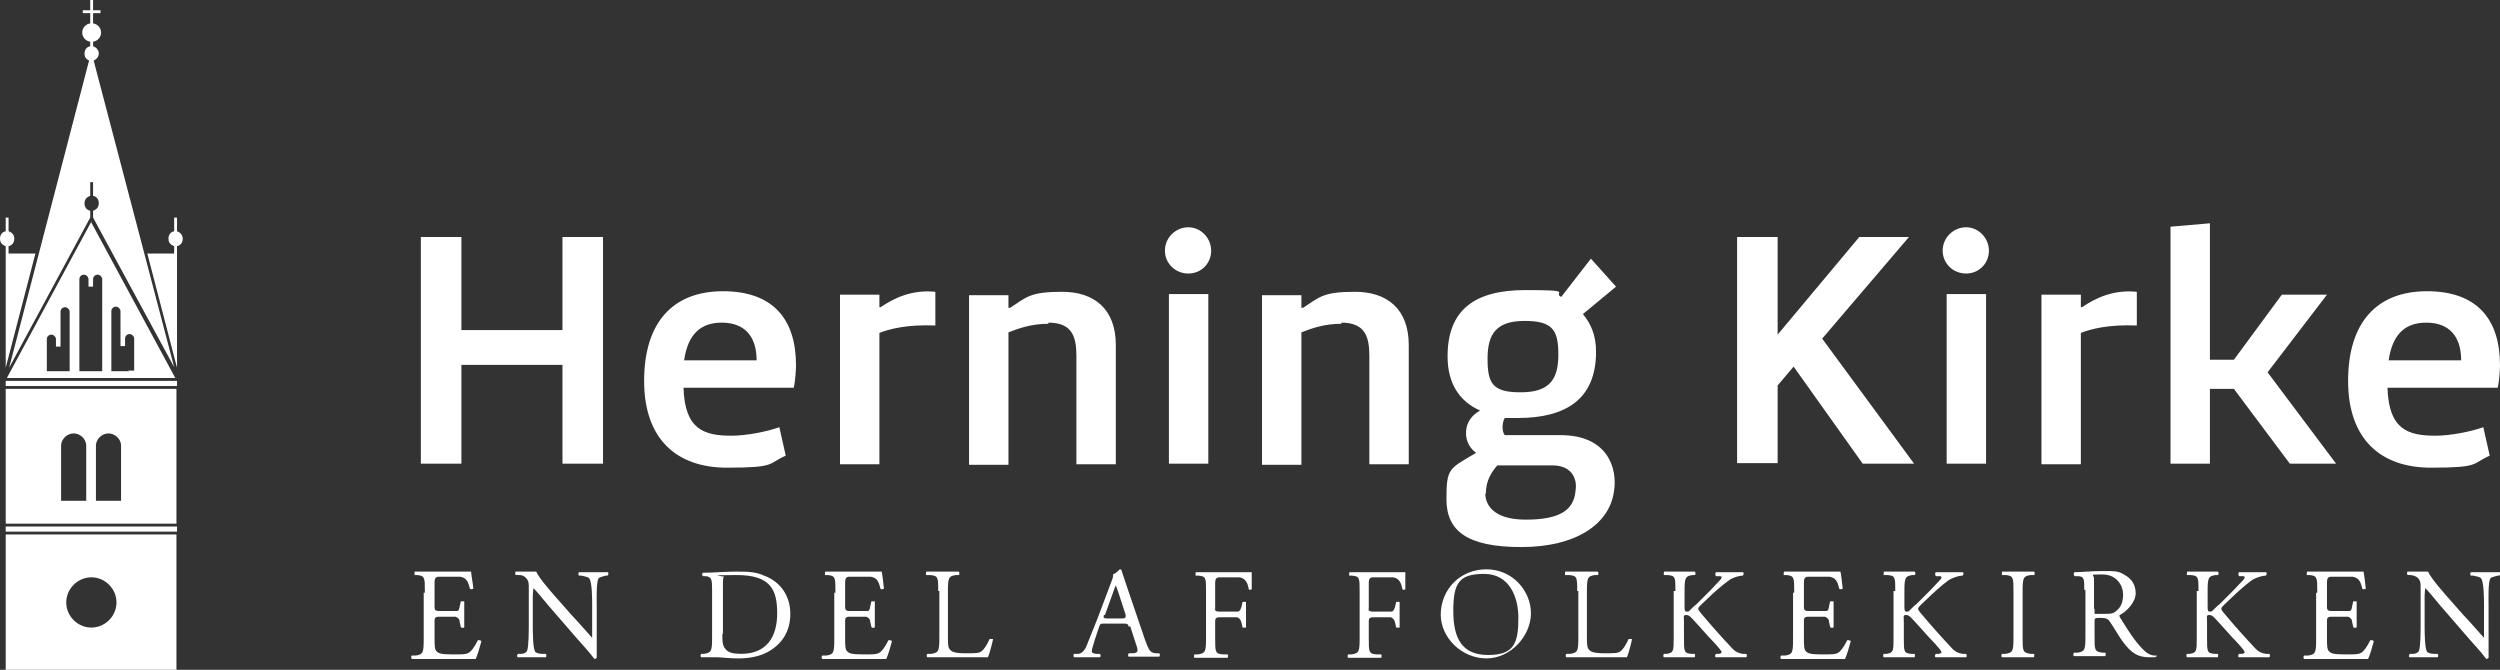
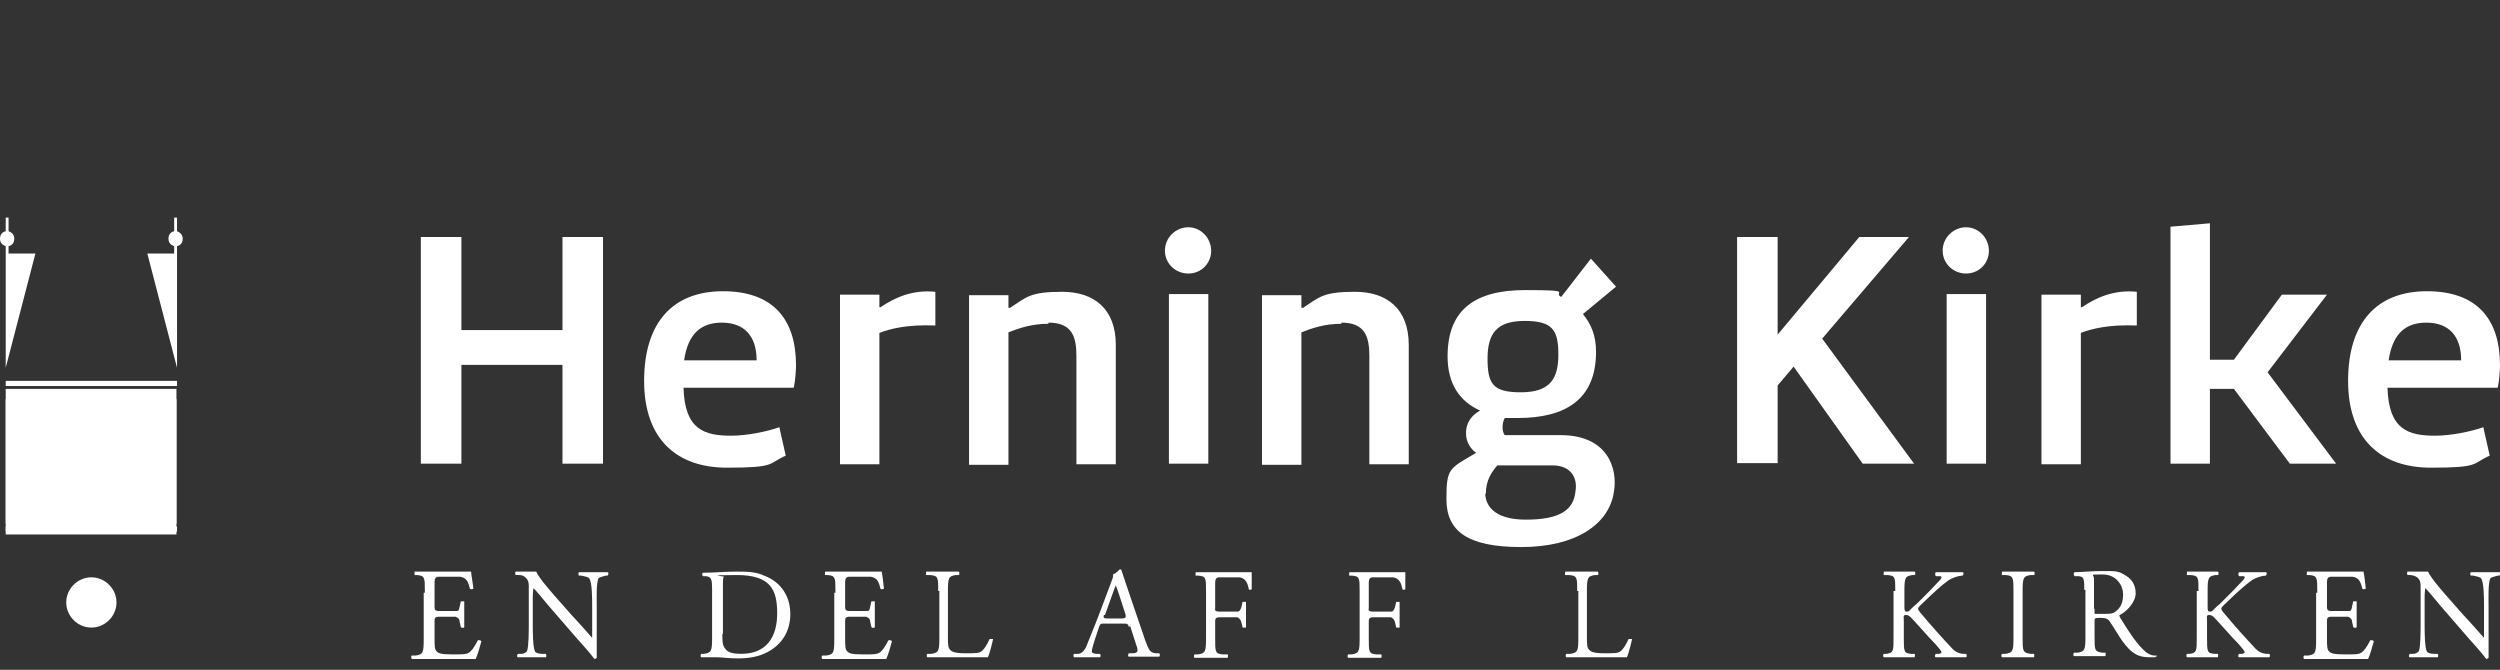
<svg xmlns="http://www.w3.org/2000/svg" id="Layer_1" version="1.1" viewBox="0 0 437.8 117.3">
  <rect x="0" y="0" width="437.8" height="117.3" fill="#333333" stroke="none" />
  <defs>
    <style>
      .st0 {
        fill: #fff;
      }
    </style>
  </defs>
  <g>
    <path class="st0" d="M74.4,103.5c0-2.3,0-2.7-1.4-2.8h-.4c0,0,0-.5,0-.6h9.9c0,.4.3,2,.4,3,0,0-.5.2-.6,0-.3-1.1-.5-1.9-1.7-2.1-.5,0-1.2,0-2.2,0h-1.6q-.7,0-.7.9v4.5q0,.6.7.6h1.3c.9,0,1.6,0,1.9,0,.3,0,.4-.2.5-.8l.2-.9c0,0,.5,0,.6,0v4.5c0,.2-.5.2-.6,0l-.2-.9c0-.4-.2-.7-.7-.9-.3,0-.9,0-1.7,0h-1.3q-.7,0-.7.6v3.2c0,1.2,0,2,.4,2.3.3.3.7.5,2.7.5s2.4,0,2.9-.3c.4-.2,1-1,1.6-2.2.2,0,.5,0,.6.2-.2.8-.7,2.5-1,3.1h-11.2c0,0-.2-.4,0-.6h.7c1.3-.2,1.4-.5,1.4-2.9v-8.1h.2Z" />
    <path class="st0" d="M104.5,111.2v4c0,0-.2.2-.4.2-.3-.4-.9-1.2-2.9-3.4l-5.2-6c-.6-.7-2.1-2.6-2.6-3h0c0,.3-.1.8-.1,1.5v4.9c0,1.1,0,4,.4,4.7.1.2.6.4,1.2.4h.7c.1.2.1.5,0,.6h-4.9c-.2,0-.2-.4,0-.6h.6c.5,0,.9-.3,1-.5.3-.8.3-3.6.3-4.7v-6.5c0-.6,0-1.1-.5-1.6s-.9-.5-1.4-.5h-.4c-.1-.2-.1-.5,0-.6h3.6c.5,1.2,3.1,4.1,3.9,5l2.2,2.5c1.6,1.7,2.7,3,3.7,4.1h0v-5.7c0-1.1,0-4-.5-4.7-.1-.2-.5-.3-1.4-.5h-.4c-.2-.2-.1-.5,0-.6h5c.2,0,.2.4,0,.6h-.3c-.7.2-1.2.3-1.3.5-.4.8-.3,3.6-.3,4.7v5.4-.2Z" />
    <path class="st0" d="M124.7,103.1c0-1.6-.1-2.1-1.1-2.2h-.5c-.2-.2-.2-.5,0-.6,1.9,0,3.7-.2,5.7-.2s3.5,0,5,.7c3,1.1,4.6,3.7,4.6,6.7s-1.4,5.3-4,6.7c-1.5.8-3.3,1.1-5.1,1.1s-2.9-.2-3.7-.2h-2.8c-.1,0-.2-.4,0-.6h.5c1.3-.2,1.4-.5,1.4-2.9v-8.6h0ZM126.5,111.1c0,1.2,0,1.9.5,2.5.5.7,1.4.9,2.8.9,4.4,0,6.3-2.9,6.3-7.1s-1.2-6.7-7.1-6.7-2.1.2-2.2.3c-.2,0-.2.7-.2,1.7v8.3h-.1Z" />
    <path class="st0" d="M146.3,103.5c0-2.3,0-2.7-1.4-2.8h-.4c-.1,0,0-.5,0-.6h9.9c.1.4.3,2,.4,3,0,0-.5.2-.6,0-.3-1.1-.5-1.9-1.7-2.1-.5,0-1.2,0-2.2,0h-1.6q-.7,0-.7.9v4.5q0,.6.7.6h1.3c.9,0,1.6,0,1.9,0,.3,0,.4-.2.5-.8l.2-.9c.1,0,.5,0,.6,0v4.5c0,.2-.5.2-.6,0l-.2-.9c0-.4-.2-.7-.7-.9-.3,0-.9,0-1.7,0h-1.3q-.7,0-.7.6v3.2c0,1.2,0,2,.4,2.3.3.3.7.5,2.7.5s2.4,0,2.9-.3c.4-.2,1-1,1.6-2.2.2,0,.5,0,.6.2-.2.8-.7,2.5-1,3.1h-11.2c-.1,0-.2-.4,0-.6h.7c1.3-.2,1.4-.5,1.4-2.9v-8.1h.2Z" />
    <path class="st0" d="M164.3,103.5c0-2.4,0-2.7-1.5-2.8h-.6c-.1,0,0-.5,0-.6h5.7c.1,0,.2.5,0,.6h-.5c-1.3.2-1.4.5-1.4,2.9v7.9c0,1.4,0,2,.5,2.4.2.2.7.5,2.5.5s2.4,0,2.8-.3c.5-.3,1-1.1,1.5-2.2.1,0,.6,0,.6,0,0,.2-.6,2.6-.9,3.2h-10.6c-.1,0-.2-.4,0-.6h.7c1.3-.2,1.4-.5,1.4-2.9v-8.1h-.2Z" />
    <path class="st0" d="M197.7,109.8c-.2-.5-.2-.6-.9-.6h-3.4c-.6,0-.7,0-.9.5l-.8,2.4c-.3,1-.5,1.6-.5,1.9s.1.4.7.5h.7c.2.2.2.5,0,.6h-4.5c-.1,0-.2-.5,0-.6h.7c.5,0,1-.4,1.4-1.2.4-1,1-2.5,2-5l2.3-6.1c.3-.8.5-1.2.4-1.6.5-.2.9-.6,1.2-.9.1,0,.3,0,.3.2.3,1,.7,2,1,3l3.1,9.1c.7,1.9.9,2.3,1.9,2.4h.6c.2.2.1.5,0,.6h-5.3c-.2,0-.2-.5,0-.6h.7c.5,0,.8-.2.8-.5s-.1-.7-.3-1.2l-1-3.1-.2.2ZM193.3,107.8q-.2.5.5.5h2.8q.7,0,.5-.7l-1.2-3.7c-.2-.5-.4-1.2-.5-1.4h0c0,0-.3.7-.5,1.3l-1.4,3.9h-.2Z" />
    <path class="st0" d="M212.7,106.5q0,.6.7.6h1.5c.9,0,1.6,0,1.9,0,.2,0,.4-.2.6-.8l.2-.9c.1,0,.5,0,.6,0v4.5c0,0-.4,0-.6,0l-.2-.9c-.1-.4-.3-.7-.7-.9-.3,0-.9,0-1.7,0h-1.5q-.7,0-.7.6v3.1c0,2.4,0,2.7,1.4,2.8h.8c.1.2,0,.6,0,.6h-5.8c-.1,0-.2-.4,0-.6h.6c1.3-.2,1.4-.5,1.4-2.9v-8.1c0-2.4,0-2.7-1.4-2.8h-.4c-.1,0,0-.5,0-.6h9.8v3c0,0-.4.2-.5,0-.2-1-.5-1.9-1.6-2.1-.5,0-1.2,0-2.2,0h-1.4q-.7,0-.7.9v4.8h0Z" />
    <path class="st0" d="M239.6,106.5q0,.6.7.6h1.5c.9,0,1.6,0,1.9,0,.2,0,.4-.2.6-.8l.2-.9c.1,0,.5,0,.6,0v4.5c0,0-.4,0-.6,0l-.2-.9c-.1-.4-.3-.7-.7-.9-.3,0-.9,0-1.7,0h-1.5q-.7,0-.7.6v3.1c0,2.4,0,2.7,1.4,2.8h.8c.1.2,0,.6,0,.6h-5.8c-.1,0-.2-.4,0-.6h.6c1.3-.2,1.4-.5,1.4-2.9v-8.1c0-2.4,0-2.7-1.4-2.8h-.4c-.1,0,0-.5,0-.6h9.8v3c0,0-.4.2-.5,0-.2-1-.5-1.9-1.6-2.1-.5,0-1.2,0-2.2,0h-1.4q-.7,0-.7.9v4.8h0Z" />
-     <path class="st0" d="M252.3,107.7c0-4.5,3.4-8,8-8s7.8,3.8,7.8,7.7-3.5,7.9-7.8,7.9-8-3.6-8-7.7h0ZM265.9,108.2c0-3.7-1.6-7.7-6-7.7s-5.4,1.6-5.4,6.5,1.6,7.7,6.1,7.7,5.3-2,5.3-6.5Z" />
    <path class="st0" d="M276.2,103.5c0-2.4,0-2.7-1.5-2.8h-.6c-.1,0,0-.5,0-.6h5.7c.1,0,.2.5,0,.6h-.5c-1.3.2-1.4.5-1.4,2.9v7.9c0,1.4,0,2,.5,2.4.2.2.7.5,2.5.5s2.4,0,2.8-.3c.5-.3,1-1.1,1.5-2.2.1,0,.6,0,.6,0,0,.2-.6,2.6-.9,3.2h-10.6c-.1,0-.2-.4,0-.6h.7c1.3-.2,1.4-.5,1.4-2.9v-8.1h-.2Z" />
-     <path class="st0" d="M293.4,103.5c0-2.4,0-2.7-1.4-2.8h-.6c-.1,0,0-.5,0-.6h5.4c.1,0,.2.5,0,.6h-.4c-1.3.2-1.4.5-1.4,2.9v2.6c0,.4,0,.9.3.9s.5,0,.6-.2c.3-.3.9-.9,1.2-1.1l2.4-2.4c.4-.4,1.5-1.6,1.8-1.9.1-.2.2-.3.2-.4s0-.2-.4-.2h-.6c-.2-.3-.1-.6,0-.7h4.7c.2,0,.2.4,0,.6-.6,0-1.5.3-2.1.6-.6.4-1.9,1.4-3.2,2.6l-2,1.9c-.3.3-.5.5-.5.7s.1.3.4.7c2.1,2.5,3.9,4.5,5.6,6.3.5.5,1,.8,1.8.9h.6c.2.2.1.6,0,.6h-5.3c-.2,0-.2-.4,0-.6h.5c.3,0,.5-.2.5-.3s-.2-.3-.3-.5c-.4-.5-1-1.2-1.9-2.1l-1.8-2c-1.3-1.4-1.6-1.9-2.2-1.9s-.4.3-.4,1.1v2.9c0,2.4,0,2.7,1.3,2.8h.6c.1.2,0,.6,0,.6h-5.4c-.1,0-.2-.4,0-.6h.5c1.2-.2,1.2-.5,1.2-2.9v-8.1h.3Z" />
-     <path class="st0" d="M314.2,103.5c0-2.3,0-2.7-1.4-2.8h-.4c-.1,0,0-.5,0-.6h9.9c.1.4.3,2,.4,3,0,0-.5.2-.6,0-.3-1.1-.5-1.9-1.7-2.1-.5,0-1.2,0-2.2,0h-1.6q-.7,0-.7.9v4.5q0,.6.7.6h1.3c.9,0,1.6,0,1.9,0,.3,0,.4-.2.5-.8l.2-.9c.1,0,.5,0,.6,0v4.5c0,.2-.5.2-.6,0l-.2-.9c0-.4-.2-.7-.7-.9-.3,0-.9,0-1.7,0h-1.3q-.7,0-.7.6v3.2c0,1.2,0,2,.4,2.3.3.3.7.5,2.7.5s2.4,0,2.9-.3c.4-.2,1-1,1.6-2.2.2,0,.5,0,.6.2-.2.8-.7,2.5-1,3.1h-11.2c-.1,0-.2-.4,0-.6h.7c1.3-.2,1.4-.5,1.4-2.9v-8.1h.2Z" />
    <path class="st0" d="M331.9,103.5c0-2.4,0-2.7-1.4-2.8h-.6c-.1,0,0-.5,0-.6h5.4c.1,0,.2.5,0,.6h-.4c-1.3.2-1.4.5-1.4,2.9v2.6c0,.4,0,.9.3.9s.5,0,.6-.2c.3-.3.9-.9,1.2-1.1l2.4-2.4c.4-.4,1.5-1.6,1.8-1.9.1-.2.2-.3.2-.4s0-.2-.4-.2h-.6c-.2-.3-.1-.6,0-.7h4.7c.2,0,.2.4,0,.6-.6,0-1.5.3-2.1.6s-1.9,1.4-3.2,2.6l-2,1.9c-.3.3-.5.5-.5.7s.1.3.4.7c2.1,2.5,3.9,4.5,5.6,6.3.5.5,1,.8,1.8.9h.6c.2.2.1.6,0,.6h-5.3c-.2,0-.2-.4,0-.6h.5c.3,0,.5-.2.5-.3s-.2-.3-.3-.5c-.4-.5-1-1.2-1.9-2.1l-1.8-2c-1.3-1.4-1.6-1.9-2.2-1.9s-.4.3-.4,1.1v2.9c0,2.4,0,2.7,1.3,2.8h.6c.1.2,0,.6,0,.6h-5.4c-.1,0-.2-.4,0-.6h.5c1.2-.2,1.2-.5,1.2-2.9v-8.1h.3Z" />
    <path class="st0" d="M352.6,103.6c0-2.4,0-2.8-1.4-2.9h-.6c-.1,0,0-.5,0-.6h5.6c.1,0,.2.5,0,.6h-.6c-1.3.2-1.4.5-1.4,2.9v8c0,2.4,0,2.7,1.4,2.9h.6c.1.2,0,.6,0,.6h-5.6c-.1,0-.2-.4,0-.6h.6c1.3-.2,1.4-.5,1.4-2.9v-8Z" />
    <path class="st0" d="M365,103.5c0-2.1,0-2.5-1-2.6h-.7c-.2-.2-.2-.6,0-.7,1.3,0,2.8-.2,5-.2s2.7,0,3.8.7c1.1.6,1.9,1.6,1.9,3.2s-1.7,3.3-2.8,3.8c-.1,0,0,.4.1.5,1.8,2.9,3,4.7,4.5,6,.4.3.9.6,1.6.6s.1.2,0,.3c-.2,0-.6,0-1,0-1.9,0-3.1-.6-4.7-2.8-.6-.8-1.5-2.4-2.2-3.4-.3-.5-.7-.7-1.6-.7s-1.1,0-1.1.5v2.8c0,2.4,0,2.6,1.4,2.8h.5c.1.2,0,.6,0,.6h-5.5c-.1,0-.2-.4,0-.6h.6c1.3-.2,1.4-.5,1.4-2.9v-8.1h-.2ZM366.8,106.8v.7s.4,0,1.6,0,1.7,0,2.3-.6c.6-.5,1.1-1.3,1.1-2.8s-1.1-3.5-3.6-3.5-1.5,0-1.5.7v5.3h.1Z" />
    <path class="st0" d="M385,103.5c0-2.4,0-2.7-1.4-2.8h-.6c-.1,0,0-.5,0-.6h5.4c.1,0,.2.5,0,.6h-.4c-1.3.2-1.4.5-1.4,2.9v2.6c0,.4,0,.9.3.9s.5,0,.6-.2c.3-.3.9-.9,1.2-1.1l2.4-2.4c.4-.4,1.5-1.6,1.8-1.9.1-.2.2-.3.2-.4s0-.2-.4-.2h-.6c-.2-.3-.1-.6,0-.7h4.7c.2,0,.2.4,0,.6-.6,0-1.5.3-2.1.6s-1.9,1.4-3.2,2.6l-2,1.9c-.3.3-.5.5-.5.7s.1.3.4.7c2.1,2.5,3.9,4.5,5.6,6.3.5.5,1,.8,1.8.9h.6c.2.2.1.6,0,.6h-5.3c-.2,0-.2-.4,0-.6h.5c.3,0,.5-.2.5-.3s-.2-.3-.3-.5c-.4-.5-1-1.2-1.9-2.1l-1.8-2c-1.3-1.4-1.6-1.9-2.2-1.9s-.4.3-.4,1.1v2.9c0,2.4,0,2.7,1.3,2.8h.6c.1.2,0,.6,0,.6h-5.4c-.1,0-.2-.4,0-.6h.5c1.2-.2,1.2-.5,1.2-2.9v-8.1h.3Z" />
    <path class="st0" d="M405.8,103.5c0-2.3,0-2.7-1.4-2.8h-.4c-.1,0,0-.5,0-.6h9.9c.1.4.3,2,.4,3,0,0-.5.2-.6,0-.3-1.1-.5-1.9-1.7-2.1-.5,0-1.2,0-2.2,0h-1.6q-.7,0-.7.9v4.5q0,.6.7.6h1.3c.9,0,1.6,0,1.9,0,.3,0,.4-.2.5-.8l.2-.9c.1,0,.5,0,.6,0v4.5c0,.2-.5.2-.6,0l-.2-.9c0-.4-.2-.7-.7-.9-.3,0-.9,0-1.7,0h-1.3q-.7,0-.7.6v3.2c0,1.2,0,2,.4,2.3.3.3.7.5,2.7.5s2.4,0,2.9-.3c.4-.2,1-1,1.6-2.2.2,0,.5,0,.6.2-.2.8-.7,2.5-1,3.1h-11.2c-.1,0-.2-.4,0-.6h.7c1.3-.2,1.4-.5,1.4-2.9v-8.1h.2Z" />
    <path class="st0" d="M435.8,111.2v4c0,0-.2.2-.4.2-.3-.4-.9-1.2-2.9-3.4l-5.2-6c-.6-.7-2.1-2.6-2.6-3h0c0,.3-.1.8-.1,1.5v4.9c0,1.1,0,4,.4,4.7.1.2.6.4,1.2.4h.7c.1.2.1.5,0,.6h-4.9c-.2,0-.2-.4,0-.6h.6c.5,0,.9-.3,1-.5.3-.8.3-3.6.3-4.7v-6.5c0-.6,0-1.1-.5-1.6-.3-.3-.9-.5-1.4-.5h-.4c-.1-.2-.1-.5,0-.6h3.6c.5,1.2,3.1,4.1,3.9,5l2.2,2.5c1.6,1.7,2.7,3,3.7,4.1h0v-5.7c0-1.1,0-4-.5-4.7-.1-.2-.5-.3-1.4-.5h-.4c-.2-.2-.1-.5,0-.6h5c.2,0,.2.4,0,.6h-.3c-.7.2-1.2.3-1.3.5-.4.8-.3,3.6-.3,4.7v5.4-.2Z" />
  </g>
  <path class="st0" d="M424.9,56.5c3.9,0,6.1,2.3,6.1,6.6h-12.7c.7-4.8,3.1-6.6,6.6-6.6M434.9,74.8c-2.2.8-5.8,1.5-8.4,1.5-4.7,0-8.2-1-8.4-8.4h19.3c.3-1.3.4-3.4.4-3.9,0-8.2-4.1-13-12.8-13s-13.8,5.4-13.8,15.7,5.8,15.2,14.5,15.2,7.1-.7,10.3-2.1l-1.1-4.9h0ZM387,39.1l-6.9.6v41.5h6.9v-13.1h4.2l9.8,13.1h8.1l-12-16,10.4-13.6h-7.9l-8.4,11.4h-4.2v-23.9ZM374.2,51.1c-4-.4-7.1,1-9.6,2.7h-.2v-2.2h-6.9v29.7h6.9v-23c1.8-.7,4.8-1.5,9.8-1.3v-5.8h0ZM340.2,43.9c0,2.2,1.8,4,4.1,4s4-1.8,4-4-1.8-4.1-4-4.1-4.1,1.8-4.1,4.1M347.8,51.5h-6.9v29.7h6.9v-29.7ZM311.3,58.6l14.3-17.1h8.7l-15.2,17.8,16.1,21.9h-9l-12.1-17-2.8,3.3v13.6h-7.1v-39.6h7.1v17.1ZM260.1,86.4c0,1.7,1.1,4.6,7.1,4.6s8.4-1.7,8.7-5c.4-2.3-.8-4.5-4-4.5h-9.7c-1,1.2-2,2.6-2,5M266.3,68.7c5.1,0,6.6-2.3,6.6-6.6s-1-5.9-5.9-5.9-6.5,2.2-6.5,6.6.9,5.9,5.8,5.9M263.6,73.1c-.5.6-.7,2.3-.1,3.1h9.8c8.2,0,10.1,5.8,9.3,10.1-.9,5.5-6.6,9.5-16.2,9.5s-13.1-2.9-13.1-8.4.5-5.3,5.2-8.1c-1.4-1-2-2.6-1.7-4.3.2-1.1.9-2.3,2.4-3.1-3.6-1.6-5.7-4.7-5.7-9.5,0-8.1,4.7-11.6,13.6-11.6s4.7.4,6.3,1.2l5.2-6.7,4.4,4.9-5.8,4.8c1.4,1.7,2.3,3.7,2.3,6.6,0,8.4-5.4,11.6-13.7,11.6s-1.6,0-2.4-.2M234.9,56.5c4.1,0,4.9,2.4,4.9,5.8v19h6.9v-20.9c0-6.3-3.8-9.3-9.4-9.3s-6.2.9-9.1,2.8h-.3v-2.2h-6.9v29.7h6.9v-23.2c1.8-.7,4-1.5,7-1.5M204,43.9c0,2.2,1.8,4,4.1,4s4-1.8,4-4-1.8-4.1-4-4.1-4.1,1.8-4.1,4.1M211.6,51.5h-6.9v29.7h6.9v-29.7ZM183.6,56.5c4.1,0,4.9,2.4,4.9,5.8v19h6.9v-20.9c0-6.3-3.8-9.3-9.4-9.3s-6.2.9-9.1,2.8h-.3v-2.2h-6.9v29.7h6.9v-23.2c1.8-.7,4-1.5,7-1.5M163.8,51.1c-4-.4-7.1,1-9.6,2.7h-.2v-2.2h-6.9v29.7h6.9v-23c1.8-.7,4.8-1.5,9.8-1.3v-5.8h0ZM126.4,56.5c3.9,0,6.1,2.3,6.1,6.6h-12.7c.7-4.8,3.1-6.6,6.6-6.6M136.5,74.8c-2.2.8-5.8,1.5-8.4,1.5-4.7,0-8.2-1-8.4-8.4h19.3c.3-1.3.4-3.4.4-3.9,0-8.2-4.1-13-12.8-13s-13.8,5.4-13.8,15.7,5.8,15.2,14.5,15.2,7.1-.7,10.3-2.1l-1.1-4.9h0ZM80.8,41.5h-7.1v39.7h7.1v-17.3h17.7v17.3h7.1v-39.7h-7.1v16.3h-17.7v-16.3Z" />
  <g>
    <rect class="st0" x="1" y="66.7" width="30" height=".9" />
    <rect class="st0" x="1" y="92.2" width="30" height=".9" />
-     <path class="st0" d="M1,93.6v23.7h29.9v-23.7H1ZM16,109.9c-2.4,0-4.4-2-4.4-4.4s2-4.4,4.4-4.4,4.4,2,4.4,4.4-2,4.4-4.4,4.4Z" />
+     <path class="st0" d="M1,93.6h29.9v-23.7H1ZM16,109.9c-2.4,0-4.4-2-4.4-4.4s2-4.4,4.4-4.4,4.4,2,4.4,4.4-2,4.4-4.4,4.4Z" />
    <path class="st0" d="M1,68.1v23.6h29.9v-23.6H1ZM15.1,87.7h-4.4v-9.8h0c.1-1.1,1.1-2,2.2-2s2.1.9,2.2,2h0v.2s0,0,0,0v9.6ZM21.2,87.7h-4.4v-9.8h0c.1-1.1,1.1-2,2.2-2s2.1.9,2.2,2h0v.2s0,0,0,0v9.6Z" />
-     <path class="st0" d="M16,38.8L1.2,66.2h29.5l-14.8-27.4ZM12.4,65h-4.2v-5.6h0c0-.5.4-.8.8-.8s.8.4.8.8h0v1.3h.8v-6.1h0c0-.5.4-.8.8-.8s.8.4.8.8h0v10.5ZM18.1,65h-4.2v-16.1h0c0-.5.4-.8.8-.8s.8.4.8.8h0v1.3h.8v-1.3h0c0-.5.4-.8.8-.8s.8.4.8.8h0v16.1ZM22.6,65h-3.1v-10.5h0c0-.5.4-.8.8-.8s.8.4.8.8h0v6.1h.8v-1.3h0c0-.5.4-.8.8-.8s.8.4.8.8h0v5.6h-1.1Z" />
    <g>
      <path class="st0" d="M32,41.8c0-.6-.4-1.1-1-1.3v-2.4h-.5v2.4c-.6.1-1,.6-1,1.3s.4,1.1,1,1.3v1.3h-4.7l5.2,20v-20h0v-1.3c.6-.1,1-.6,1-1.3Z" />
      <path class="st0" d="M1,44.4v20l5.2-20H1.5v-1.3c.6-.1,1-.6,1-1.3s-.4-1.1-1-1.3v-2.4h-.5v2.4c-.6.1-1,.6-1,1.3s.4,1.1,1,1.3v1.3h0Z" />
-       <path class="st0" d="M17.3,9.4c0-.6-.4-1.1-1-1.3v-.8c.8-.1,1.4-.8,1.4-1.6s-.6-1.5-1.4-1.6v-1.8h1.3v-.5h-1.3V0h-.5v1.8h-1.3v.5h1.3v1.8c-.8.1-1.4.8-1.4,1.6s.6,1.5,1.4,1.6v.8c-.6.1-1,.6-1,1.3s.4,1,.8,1.2L1.6,64.4l14.2-26.3v-1.2c-.6-.1-1-.6-1-1.3s.4-1.1,1-1.3v-2.4h.5v2.4c.6.1,1,.6,1,1.3s-.4,1.1-1,1.3v1.2l14.2,26.2L16.4,10.6c.5-.2.9-.7.9-1.2Z" />
    </g>
  </g>
</svg>